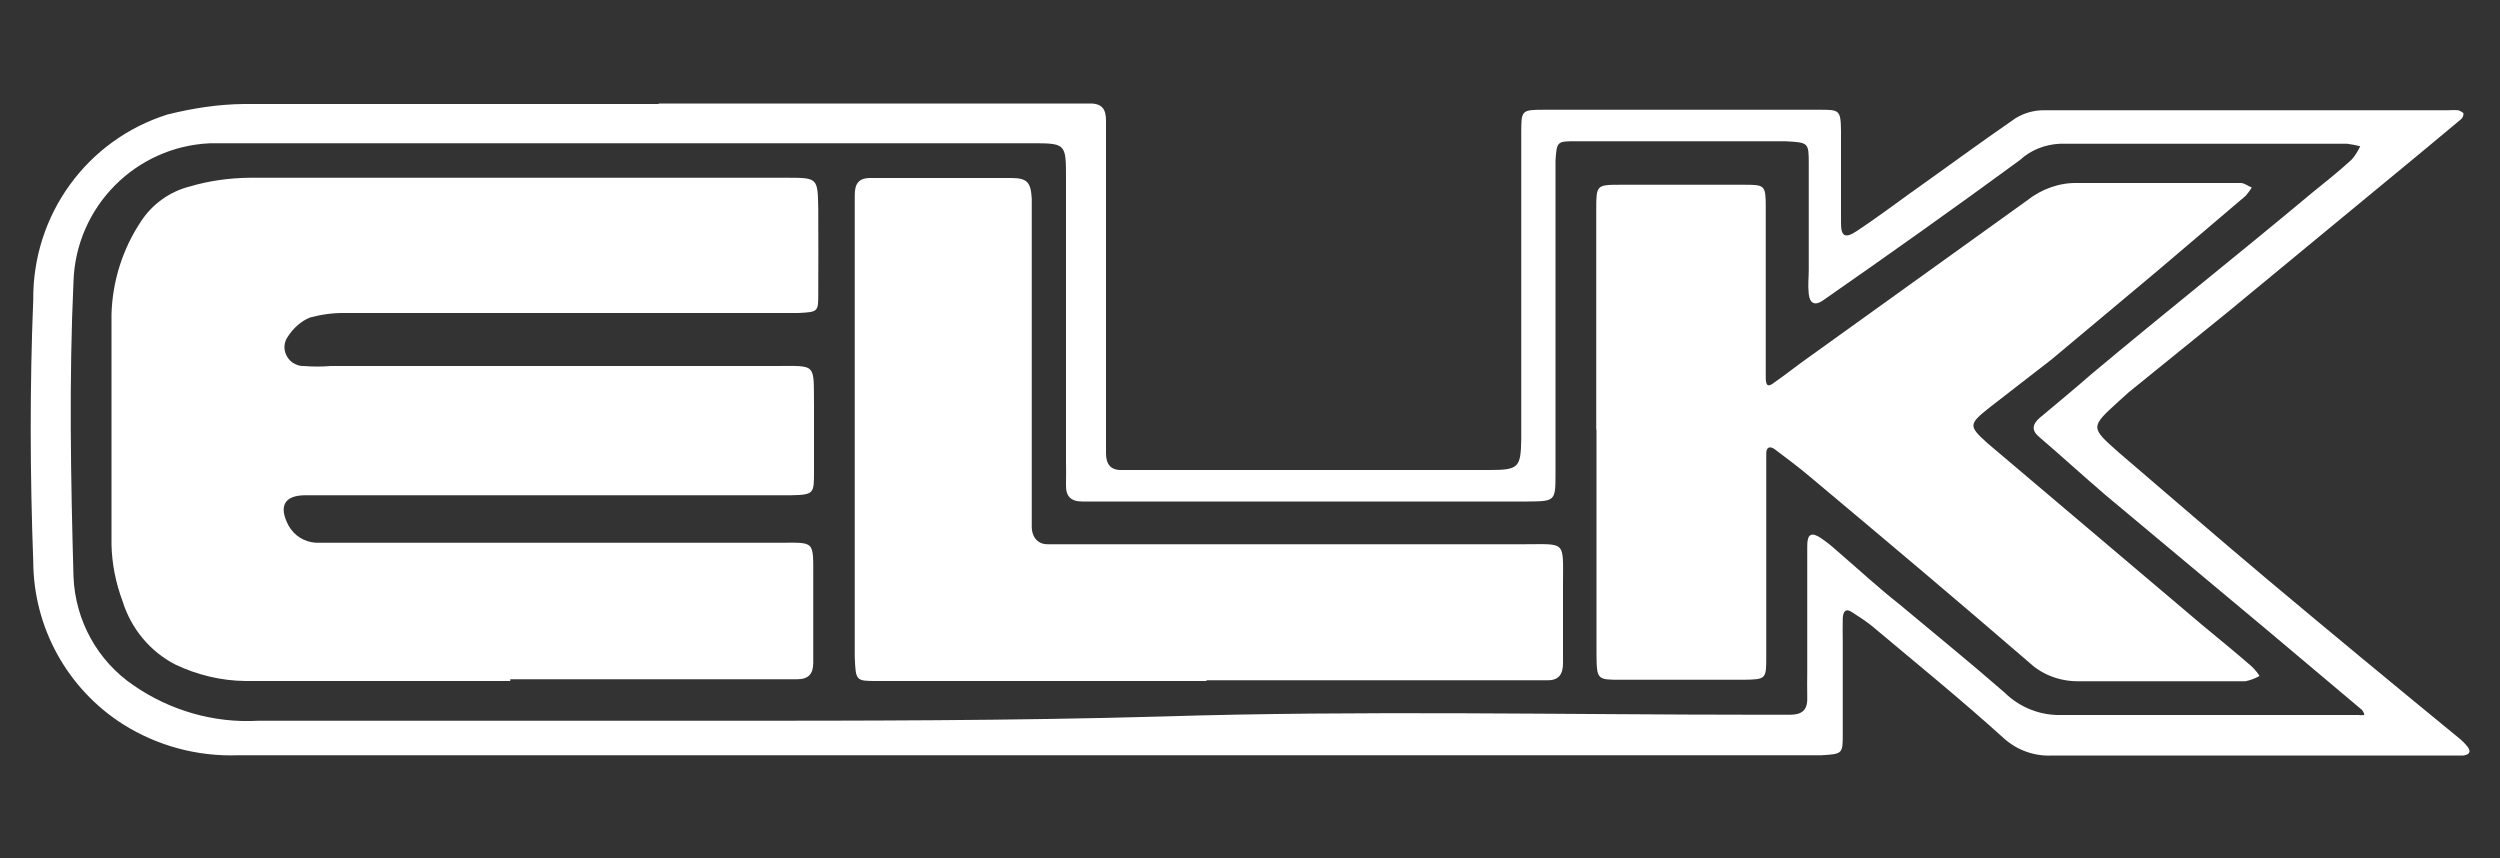
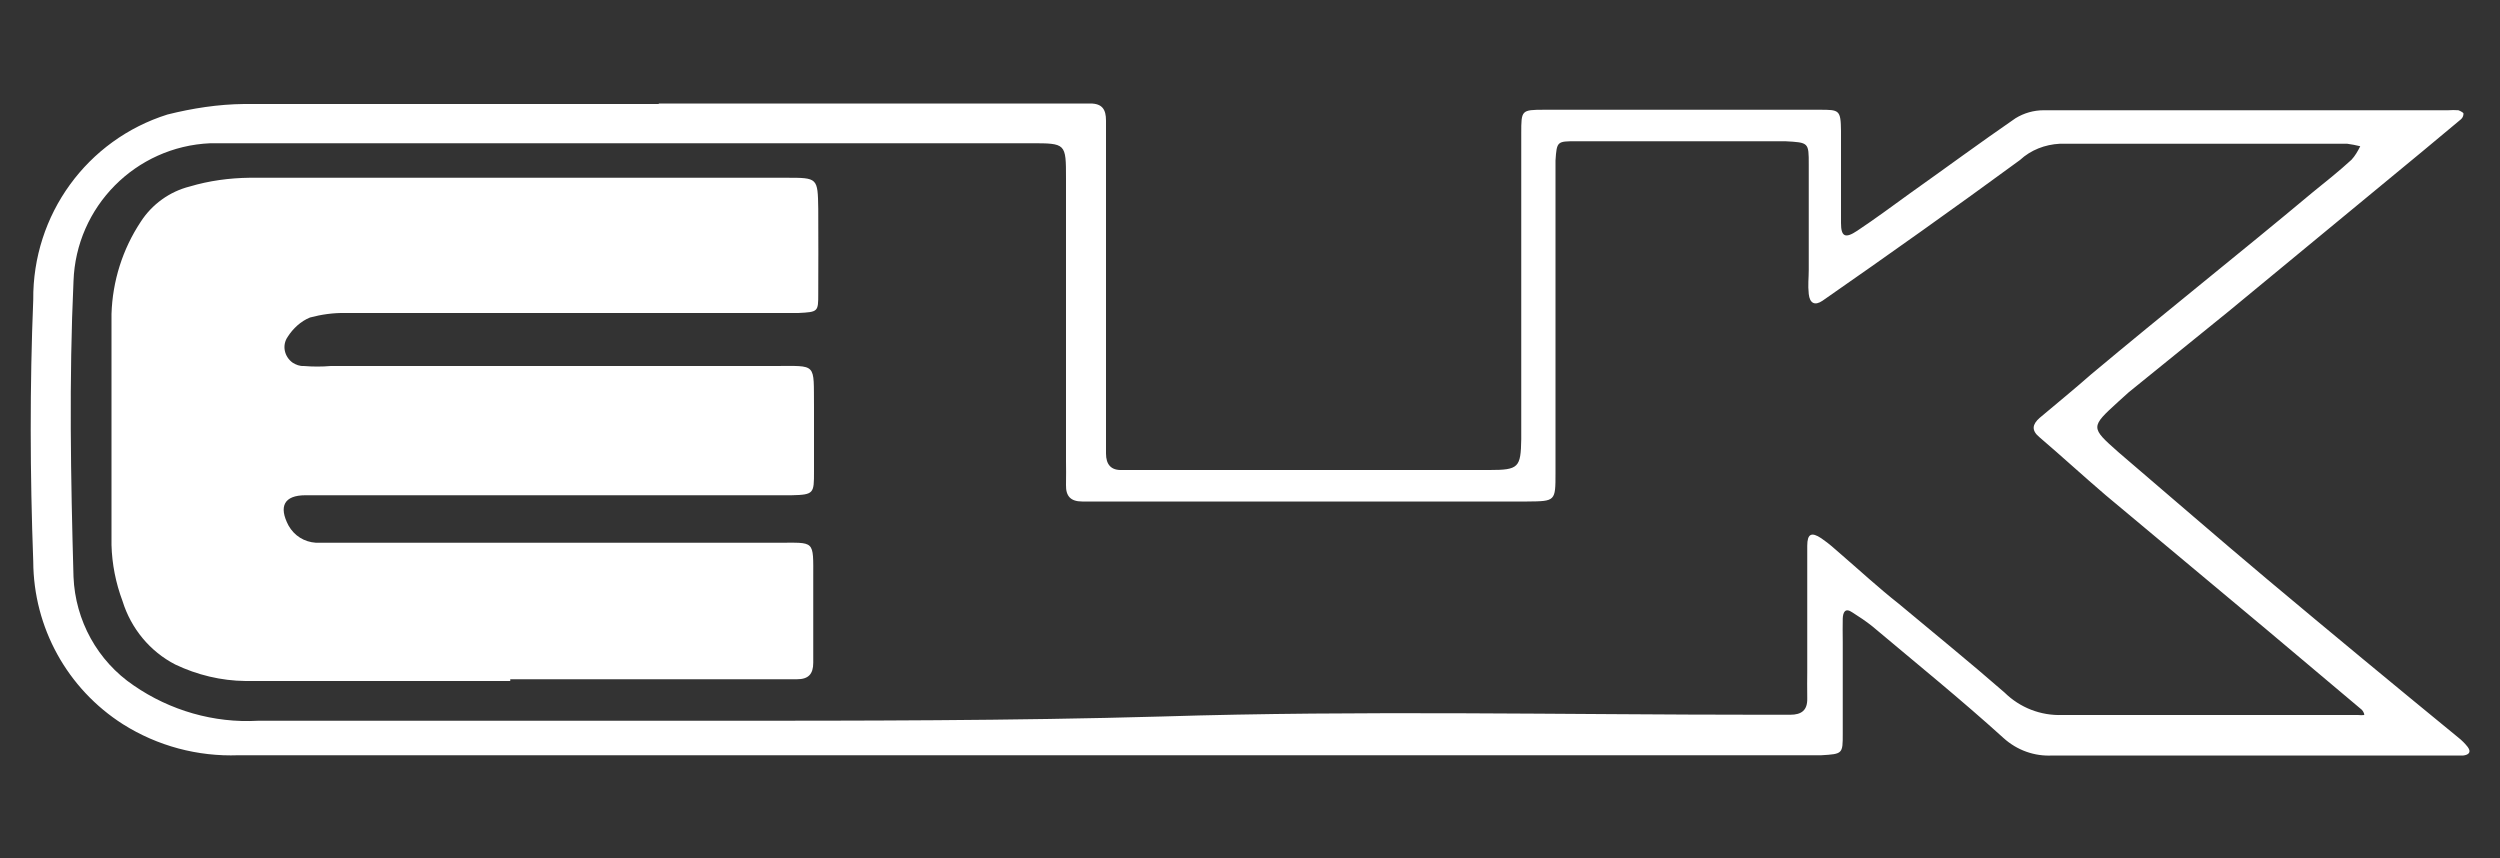
<svg xmlns="http://www.w3.org/2000/svg" version="1.1" id="Layer_1" x="0px" y="0px" viewBox="0 0 100 34.33" style="enable-background:new 0 0 100 34.33;" xml:space="preserve">
  <rect x="0" y="0" width="100" height="34.33" fill="#333333" stroke="none" />
  <g>
    <path style="fill:#FFFFFF;" d="M26.34,4.14h17.27c0.48,0,0.63,0.24,0.63,0.68s0,0.63,0,0.94v12.38c0,0.44,0.2,0.68,0.65,0.66h14.69   c1.17,0,1.25-0.1,1.27-1.23c0-2,0-4,0-5.99s0-4.23,0-6.25c0-0.92,0-0.94,0.92-0.94c3.66,0,7.34,0,11.01,0c0.79,0,0.85,0,0.86,0.85   c0,1.23,0,2.45,0,3.68c0,0.55,0.17,0.63,0.65,0.31c0.72-0.48,1.41-0.99,2.1-1.49c1.41-1,2.82-2.04,4.23-3.01   c0.34-0.21,0.73-0.32,1.13-0.32c5.39,0,10.79,0,16.18,0c0.14-0.01,0.27-0.01,0.41,0c0,0,0.18,0.07,0.2,0.13   c0,0.08-0.03,0.17-0.1,0.23l-1.56,1.3l-7.73,6.38l-4,3.24l-0.41,0.37c-1.13,1.03-1.13,1.03,0,2.03c1.99,1.7,3.97,3.42,5.97,5.1   c2.54,2.13,5.08,4.23,7.62,6.31c0.14,0.11,0.27,0.24,0.38,0.38c0.17,0.23,0,0.32-0.18,0.34h-0.94c-5.17,0-10.34,0-15.49,0   c-0.72,0.04-1.42-0.21-1.96-0.7c-1.7-1.54-3.49-2.99-5.25-4.47c-0.25-0.2-0.52-0.38-0.79-0.55c-0.3-0.21-0.38,0-0.39,0.24   s0,0.63,0,0.94c0,1.23,0,2.45,0,3.68c0,0.79,0,0.8-0.86,0.85H9.54c-1.63,0.06-3.24-0.37-4.62-1.24c-2.23-1.42-3.58-3.87-3.59-6.51   c-0.13-3.49-0.14-7.04,0-10.47C1.3,8.59,3.48,5.59,6.7,4.58c1-0.25,2.03-0.41,3.06-0.42c5.54,0,11.07,0,16.59,0V4.14H26.34z    M25.19,5.73H9.82c-0.45,0-0.9,0-1.41,0c-2.99,0.13-5.37,2.54-5.47,5.52c-0.18,3.93-0.11,7.89,0,11.82   c0.07,1.75,0.96,3.37,2.41,4.35c1.45,1,3.21,1.51,4.97,1.41c6.03,0,12.06,0,18.09,0s12.03,0,18.06-0.17   c8.01-0.25,16.04-0.07,24.06-0.07h1.08c0.45,0,0.69-0.18,0.68-0.65s0-0.72,0-1.08c0-1.68,0-3.35,0-5.03c0-0.48,0.17-0.56,0.56-0.3   c0.39,0.27,0.49,0.39,0.73,0.59c0.79,0.68,1.58,1.41,2.37,2.03c1.41,1.18,2.82,2.32,4.23,3.55c0.62,0.61,1.45,0.93,2.31,0.9   c3.68,0,7.34,0,11.01,0h0.82c0.08,0.01,0.17,0.01,0.25,0c0-0.1-0.08-0.21-0.17-0.27l-3.73-3.14l-6.44-5.38   c-0.89-0.76-1.76-1.56-2.65-2.32c-0.34-0.28-0.28-0.52,0-0.77c0.69-0.58,1.41-1.17,2.07-1.75c2.96-2.48,5.93-4.83,8.86-7.28   c0.52-0.42,1.06-0.85,1.55-1.3c0.14-0.15,0.25-0.34,0.35-0.54c-0.17-0.04-0.35-0.08-0.52-0.1h-11.5C81.8,5.78,81.23,6,80.8,6.4   c-2.62,1.92-5.27,3.8-7.9,5.63c-0.31,0.21-0.51,0.1-0.55-0.27c-0.04-0.37,0-0.63,0-0.96c0-1.41,0-2.82,0-4.23   c0-0.87,0-0.87-0.94-0.92h-8.37c-0.75,0-0.77,0-0.82,0.77c0,0.31,0,0.63,0,0.94v11.56c0,1.13,0,1.13-1.13,1.14h-17.8   c-0.46,0-0.66-0.21-0.65-0.66s0-0.63,0-0.94V7.14c0-1.41,0-1.41-1.41-1.41H25.19z" />
    <path style="fill:#FFFFFF;" d="M20.41,27.24c-3.52,0-7.04,0-10.59,0C8.85,27.23,7.89,27,7.01,26.58C6,26.06,5.24,25.14,4.9,24.04   c-0.27-0.72-0.42-1.48-0.44-2.24c0-3.07,0-6.16,0-9.24C4.5,11.25,4.9,9.97,5.63,8.87c0.45-0.7,1.16-1.21,1.96-1.41   c0.77-0.23,1.58-0.34,2.39-0.35c7.16,0,14.31,0,21.48,0c1.25,0,1.25,0,1.27,1.25c0.01,1.25,0,2.27,0,3.39c0,0.72,0,0.73-0.8,0.77   H13.81c-0.48-0.01-0.96,0.06-1.41,0.18c-0.37,0.15-0.68,0.44-0.89,0.77c-0.24,0.34-0.14,0.8,0.2,1.04   c0.13,0.08,0.28,0.14,0.44,0.13c0.37,0.03,0.72,0.03,1.08,0h17.75c1.73,0,1.56-0.15,1.58,1.65c0,0.86,0,1.72,0,2.58   s0,0.92-0.89,0.94H12.22c-0.86,0-1.08,0.45-0.68,1.21c0.23,0.41,0.63,0.66,1.1,0.69c0.37,0,0.73,0,1.08,0h17.4   c1.49,0,1.41-0.13,1.41,1.41c0,1.14,0,2.27,0,3.39c0,0.46-0.2,0.66-0.65,0.66H20.41V27.24z" />
-     <path style="fill:#FFFFFF;" d="M63.85,17.18V8.39c0-0.99,0-1,0.99-1c1.62,0,3.25,0,4.89,0c0.87,0,0.9,0,0.9,0.93   c0,1.9,0,3.8,0,5.72c0,0.35,0,0.72,0,1.08c0,0.37,0.14,0.34,0.34,0.18c0.45-0.31,0.87-0.65,1.31-0.96l8.8-6.32   c0.58-0.46,1.3-0.72,2.03-0.7c2.17,0,4.35,0,6.52,0c0.15,0,0.3,0.13,0.44,0.18C90,7.62,89.91,7.73,89.83,7.83l-3.54,3.01   l-4.23,3.54l-2.49,1.93c-0.83,0.66-0.83,0.73-0.08,1.41l1.96,1.66l6.65,5.63c0.66,0.55,1.32,1.08,1.97,1.65   c0.11,0.11,0.23,0.24,0.31,0.38c-0.18,0.1-0.37,0.17-0.56,0.21c-0.55,0-1.1,0-1.63,0c-1.68,0-3.35,0-5.03,0   c-0.73,0.01-1.44-0.24-1.97-0.73c-2.92-2.52-5.83-4.97-8.79-7.45c-0.45-0.38-0.92-0.73-1.41-1.1c-0.21-0.15-0.34-0.07-0.34,0.17   s0,0.73,0,1.08c0,2.37,0,4.72,0,7.04c0,0.9,0,0.92-0.92,0.93h-4.9c-0.94,0-0.96,0-0.97-1.01v-9H63.85z" />
-     <path style="fill:#FFFFFF;" d="M48.26,27.24H35.09c-0.86,0-0.86,0-0.9-0.96V8.48c0-0.23,0-0.45,0-0.68c0-0.44,0.15-0.68,0.62-0.68   c1.86,0,3.72,0,5.63,0c0.65,0,0.79,0.17,0.83,0.82c0,0.31,0,0.63,0,0.94v11.27c0,0.31,0,0.63,0,0.94c0,0.31,0.18,0.69,0.65,0.68   h19.02c1.73,0,1.58-0.17,1.58,1.63v3.13c0,0.44-0.17,0.69-0.63,0.68H48.26C48.26,27.21,48.26,27.24,48.26,27.24z" />
  </g>
</svg>